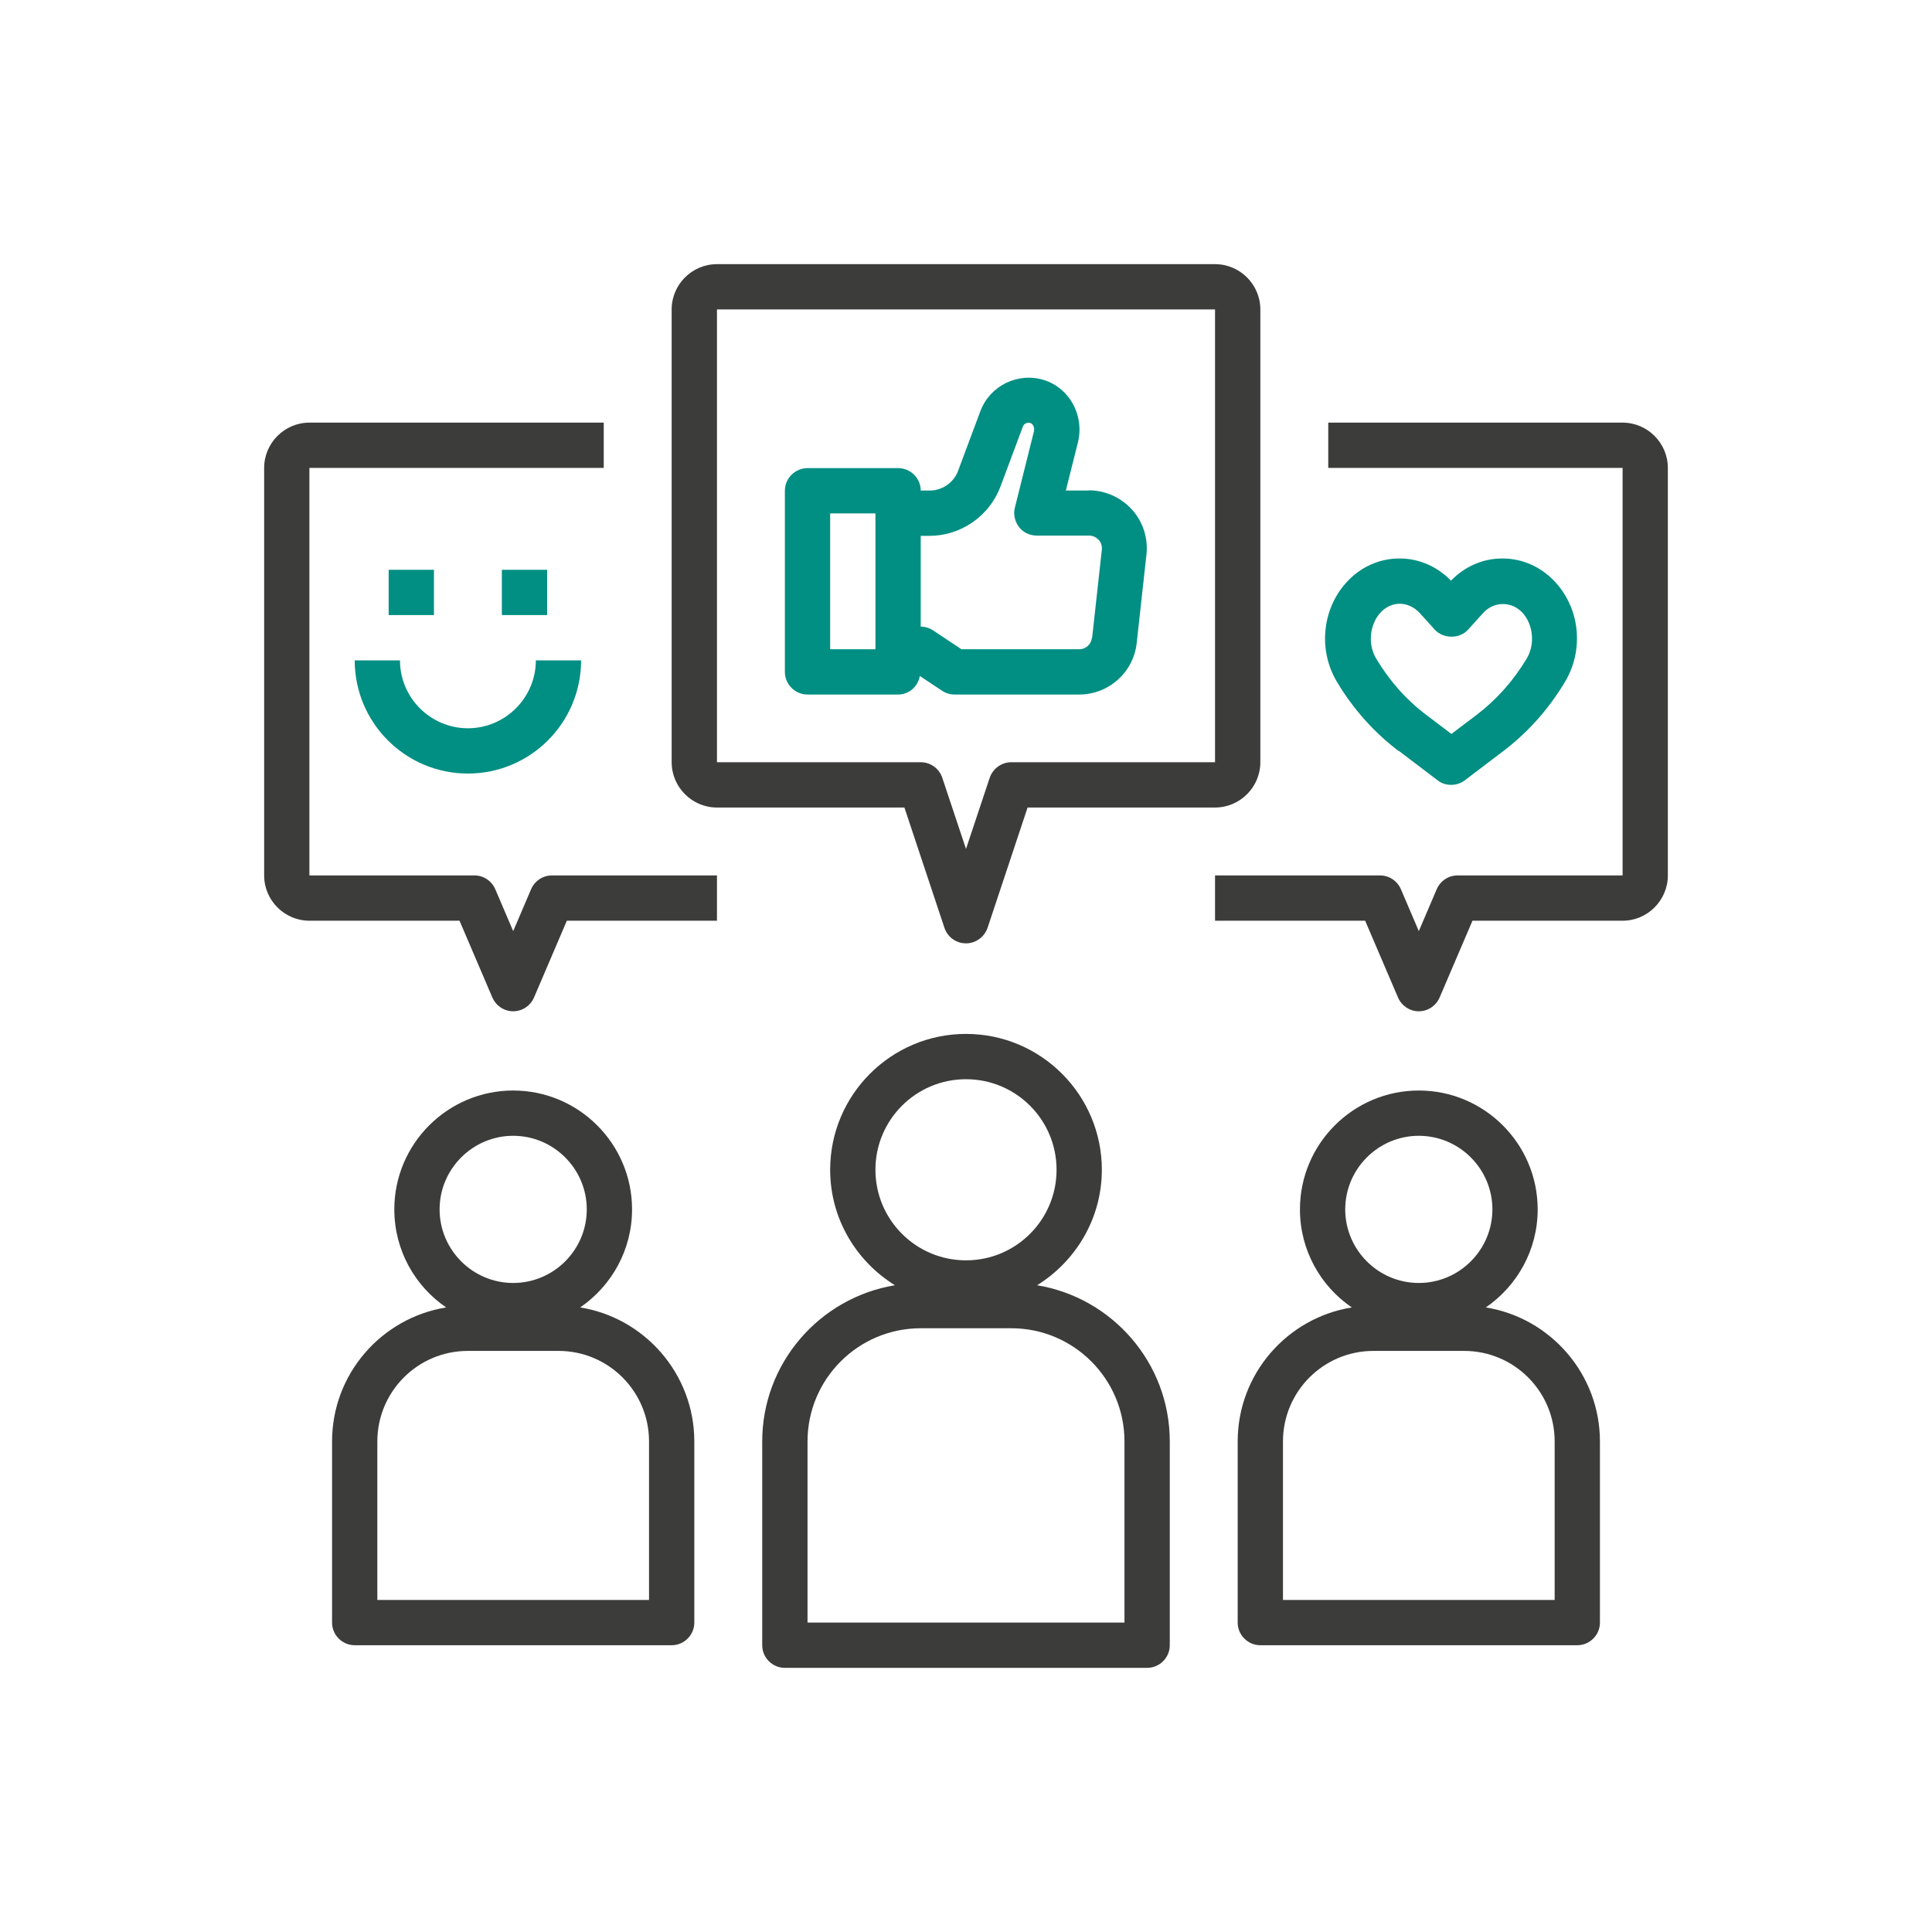
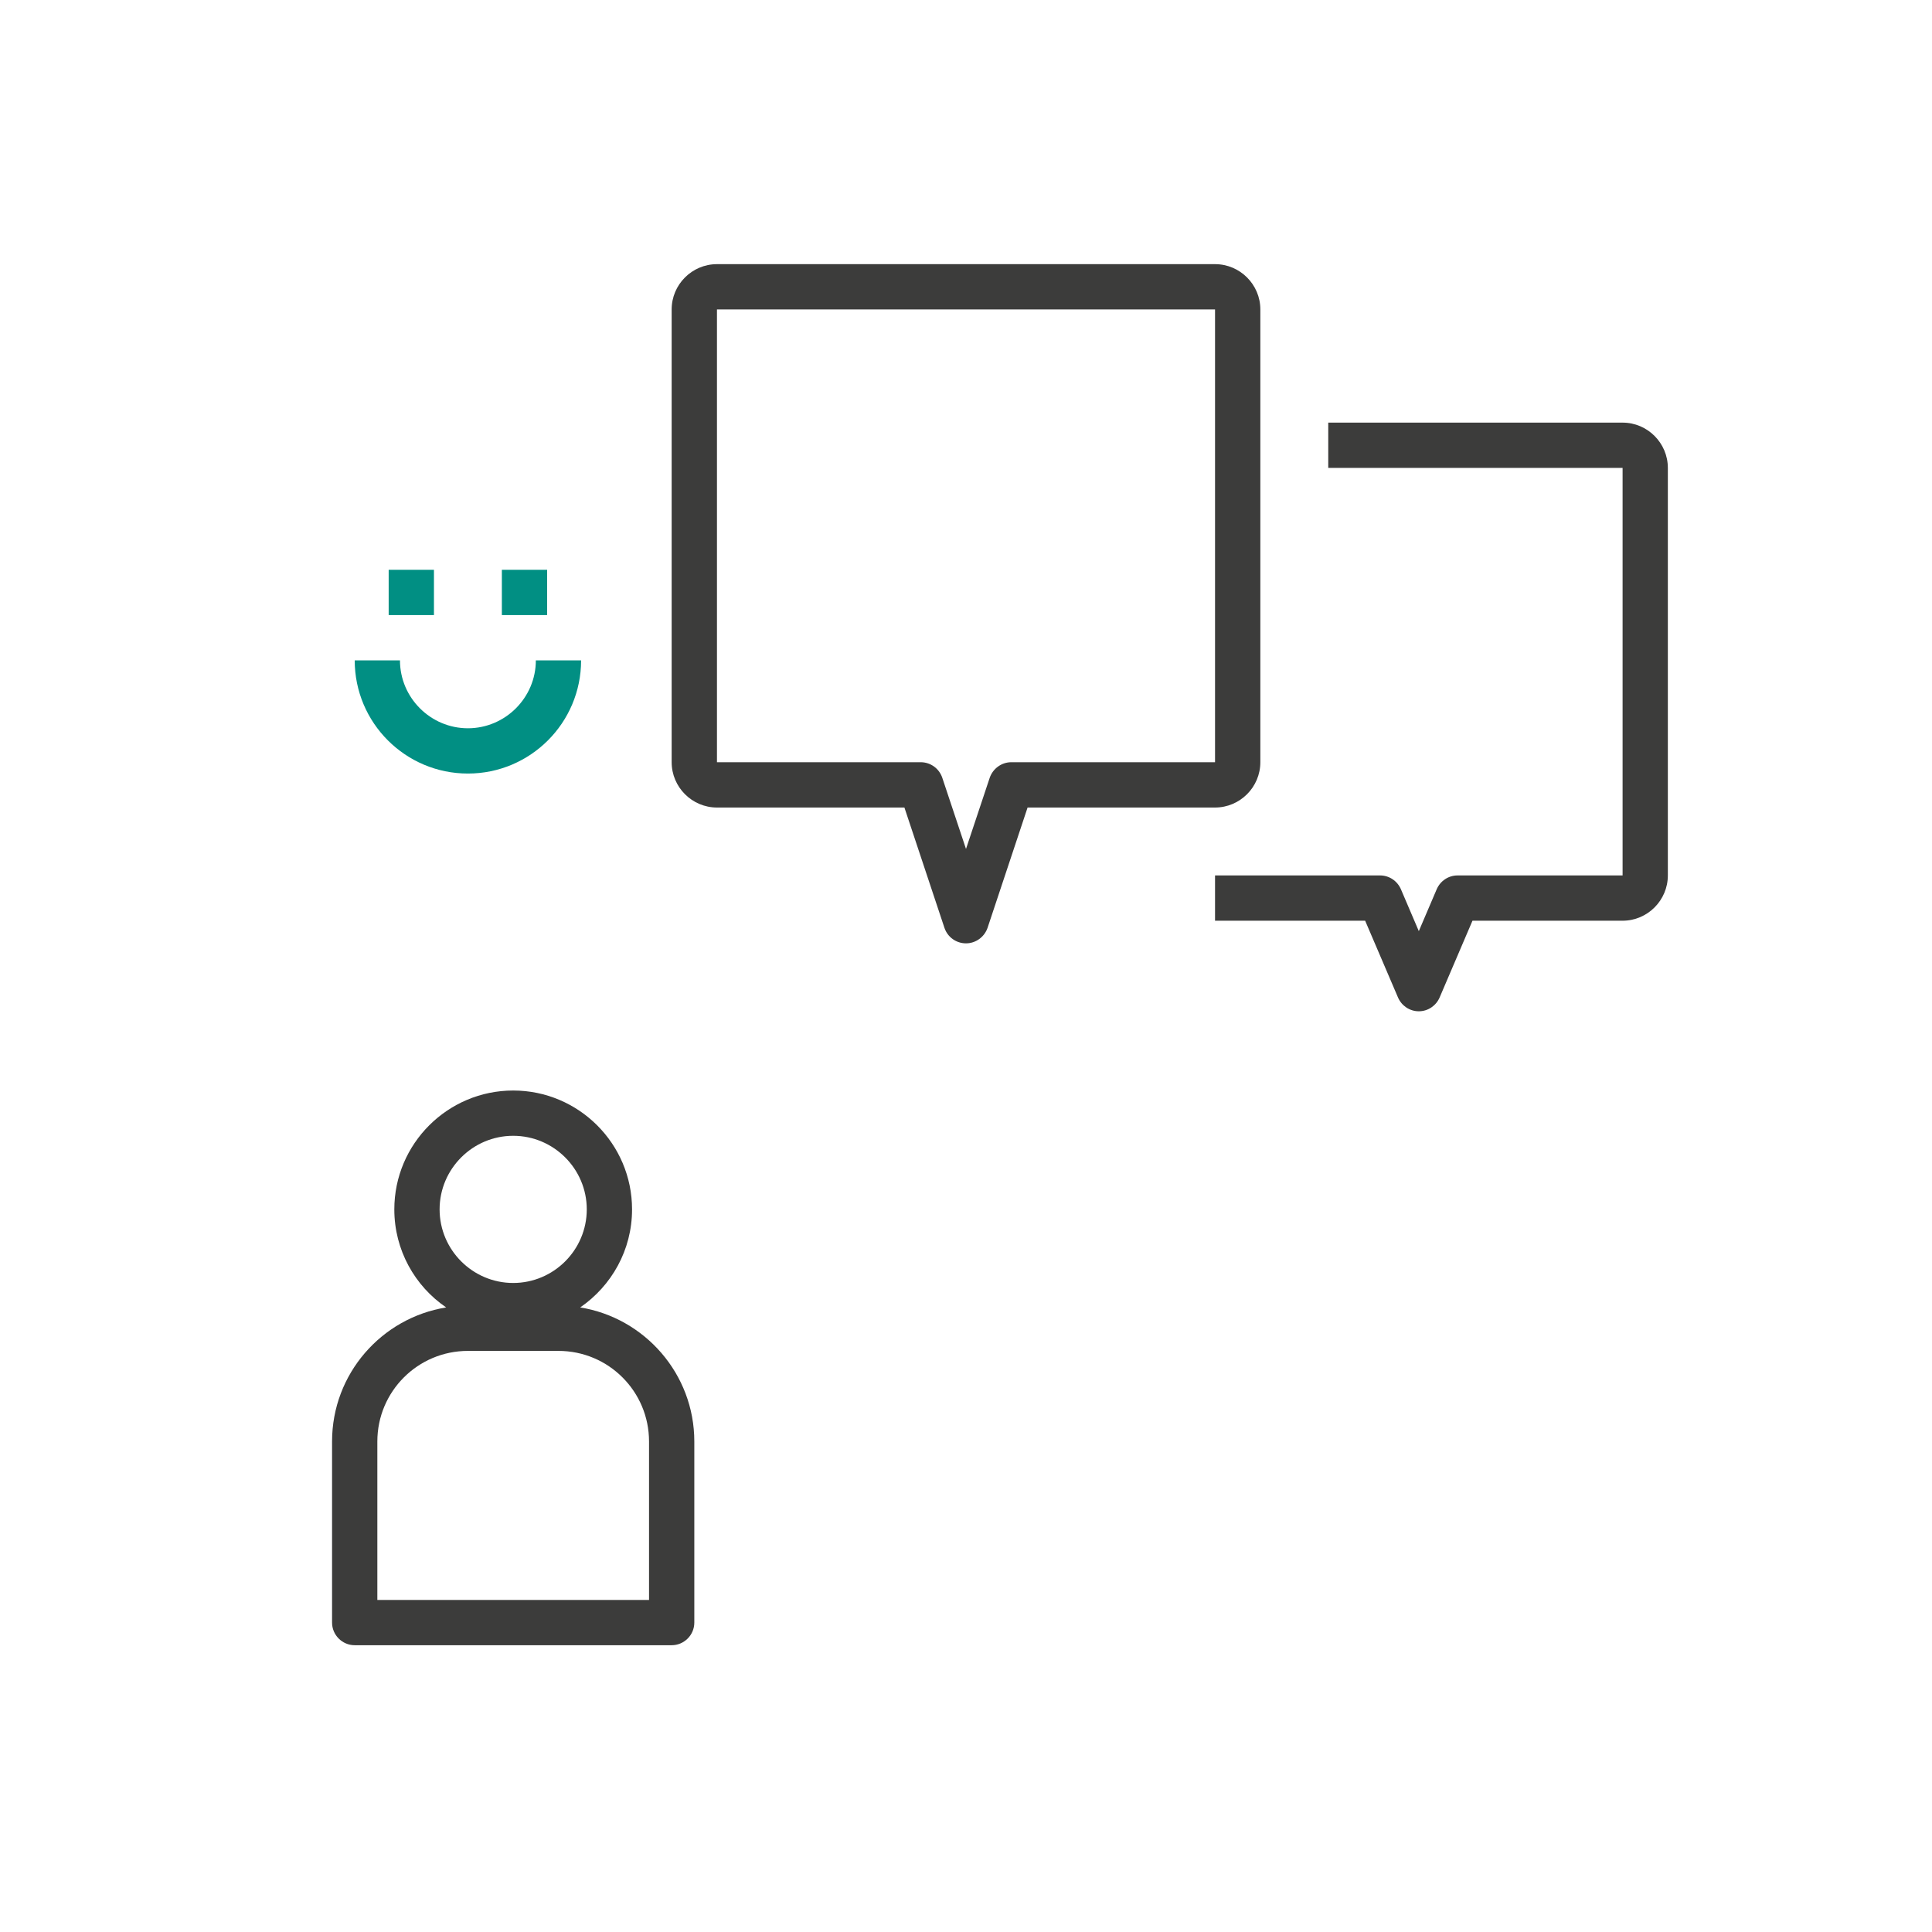
<svg xmlns="http://www.w3.org/2000/svg" width="80" height="80" viewBox="0 0 80 80" fill="none">
  <g clip-path="url(#clip0_3958_6239)">
-     <path d="M31.562 59.688V68.125C31.562 68.641 31.984 69.062 32.5 69.062H47.5C48.016 69.062 48.438 68.641 48.438 68.125V59.688C48.438 56.434 46.056 53.734 42.944 53.219C44.547 52.225 45.625 50.453 45.625 48.438C45.625 45.334 43.103 42.812 40 42.812C36.897 42.812 34.375 45.334 34.375 48.438C34.375 50.462 35.453 52.225 37.056 53.219C33.944 53.734 31.562 56.434 31.562 59.688ZM36.25 48.438C36.25 46.366 37.928 44.688 40 44.688C42.072 44.688 43.75 46.366 43.75 48.438C43.75 50.509 42.072 52.188 40 52.188C37.928 52.188 36.25 50.509 36.25 48.438ZM38.125 55H41.875C44.462 55 46.562 57.1 46.562 59.688V67.188H33.438V59.688C33.438 57.1 35.538 55 38.125 55Z" fill="#3C3C3B" />
-     <path d="M51.25 59.688V67.188C51.25 67.703 51.672 68.125 52.188 68.125H65.312C65.828 68.125 66.25 67.703 66.25 67.188V59.688C66.25 56.894 64.197 54.569 61.525 54.138C62.819 53.247 63.672 51.766 63.672 50.078C63.672 47.359 61.459 45.156 58.75 45.156C56.041 45.156 53.828 47.359 53.828 50.078C53.828 51.766 54.681 53.256 55.975 54.138C53.303 54.569 51.25 56.884 51.25 59.688ZM55.703 50.078C55.703 48.4 57.072 47.031 58.75 47.031C60.428 47.031 61.797 48.4 61.797 50.078C61.797 51.756 60.428 53.125 58.75 53.125C57.072 53.125 55.703 51.756 55.703 50.078ZM53.125 59.688C53.125 57.616 54.803 55.938 56.875 55.938H60.625C62.697 55.938 64.375 57.616 64.375 59.688V66.25H53.125V59.688Z" fill="#3C3C3B" />
    <path d="M52.188 31.562V12.812C52.188 11.781 51.344 10.938 50.312 10.938H29.688C28.656 10.938 27.812 11.781 27.812 12.812V31.562C27.812 32.594 28.656 33.438 29.688 33.438H37.45L39.109 38.425C39.241 38.809 39.597 39.062 40 39.062C40.403 39.062 40.759 38.8 40.891 38.425L42.55 33.438H50.312C51.344 33.438 52.188 32.594 52.188 31.562ZM41.875 31.562C41.472 31.562 41.116 31.825 40.984 32.2L40 35.153L39.016 32.2C38.884 31.816 38.528 31.562 38.125 31.562H29.688V12.812H50.312V31.562H41.875Z" fill="#3C3C3B" />
    <path d="M67.188 17.5H55V19.375H67.188V36.25H60.353C59.978 36.25 59.641 36.475 59.491 36.822L58.75 38.556L58.009 36.822C57.859 36.475 57.522 36.25 57.147 36.25H50.312V38.125H56.528L57.888 41.303C58.038 41.65 58.375 41.875 58.75 41.875C59.125 41.875 59.462 41.65 59.612 41.303L60.972 38.125H67.188C68.219 38.125 69.062 37.281 69.062 36.25V19.375C69.062 18.344 68.219 17.5 67.188 17.5Z" fill="#3C3C3B" />
    <path d="M13.75 59.688V67.188C13.75 67.703 14.172 68.125 14.688 68.125H27.812C28.328 68.125 28.75 67.703 28.75 67.188V59.688C28.75 56.894 26.697 54.569 24.025 54.138C25.319 53.247 26.172 51.766 26.172 50.078C26.172 47.359 23.959 45.156 21.25 45.156C18.541 45.156 16.328 47.359 16.328 50.078C16.328 51.766 17.181 53.256 18.475 54.138C15.803 54.569 13.75 56.884 13.75 59.688ZM18.203 50.078C18.203 48.4 19.572 47.031 21.25 47.031C22.928 47.031 24.297 48.4 24.297 50.078C24.297 51.756 22.928 53.125 21.25 53.125C19.572 53.125 18.203 51.756 18.203 50.078ZM15.625 59.688C15.625 57.616 17.303 55.938 19.375 55.938H23.125C25.197 55.938 26.875 57.616 26.875 59.688V66.25H15.625V59.688Z" fill="#3C3C3B" />
-     <path d="M12.812 38.125H19.028L20.387 41.303C20.538 41.65 20.875 41.875 21.25 41.875C21.625 41.875 21.962 41.65 22.113 41.303L23.472 38.125H29.688V36.25H22.853C22.478 36.25 22.141 36.475 21.991 36.822L21.25 38.556L20.509 36.822C20.359 36.475 20.022 36.25 19.647 36.25H12.812V19.375H25V17.5H12.812C11.781 17.5 10.938 18.344 10.938 19.375V36.25C10.938 37.281 11.781 38.125 12.812 38.125Z" fill="#3C3C3B" />
-     <path d="M45.1 20.312H44.134L44.631 18.334C44.913 17.209 44.294 16.075 43.234 15.738C42.156 15.4 41.003 15.963 40.6 17.012L39.672 19.497C39.494 19.984 39.016 20.312 38.5 20.312H38.125C38.125 19.797 37.703 19.384 37.188 19.384H33.438C32.922 19.384 32.5 19.806 32.5 20.322V27.822C32.5 28.337 32.922 28.759 33.438 28.759H37.188C37.647 28.759 38.013 28.422 38.087 27.991L39.006 28.6C39.156 28.703 39.344 28.759 39.522 28.759H44.688C45.906 28.759 46.938 27.841 47.069 26.622L47.472 22.966C47.547 22.291 47.331 21.606 46.872 21.1C46.413 20.594 45.766 20.303 45.081 20.303L45.1 20.312ZM36.25 26.884H34.375V21.259H36.25V26.884ZM45.212 26.416C45.184 26.678 44.959 26.884 44.697 26.884H39.812L38.641 26.106C38.491 26.003 38.303 25.947 38.125 25.947V22.188H38.491C39.784 22.188 40.966 21.372 41.425 20.153L42.353 17.669C42.391 17.556 42.522 17.472 42.672 17.519C42.784 17.556 42.85 17.725 42.812 17.866L42.025 21.016C41.95 21.297 42.025 21.597 42.194 21.822C42.362 22.047 42.644 22.178 42.934 22.178H45.1C45.306 22.178 45.428 22.291 45.494 22.356C45.559 22.422 45.644 22.562 45.625 22.759L45.222 26.416H45.212Z" fill="#018F83" />
-     <path d="M57.925 31.094L59.529 32.312C59.697 32.444 59.894 32.5 60.091 32.5C60.288 32.5 60.494 32.434 60.654 32.312L62.257 31.094C63.269 30.325 64.122 29.369 64.797 28.244C65.585 26.941 65.435 25.244 64.422 24.128C63.841 23.481 63.054 23.125 62.21 23.125C61.404 23.125 60.654 23.453 60.082 24.044C59.51 23.453 58.751 23.125 57.954 23.125C57.11 23.125 56.322 23.481 55.741 24.128C54.738 25.244 54.579 26.941 55.366 28.244C56.041 29.369 56.894 30.325 57.907 31.094H57.925ZM57.147 25.384C57.372 25.131 57.663 25 57.963 25C58.263 25 58.563 25.141 58.788 25.384L59.407 26.069C59.763 26.462 60.447 26.462 60.794 26.069L61.413 25.384C61.863 24.887 62.604 24.887 63.054 25.384C63.494 25.881 63.569 26.688 63.213 27.278C62.66 28.197 61.966 28.975 61.141 29.603L60.1 30.391L59.06 29.603C58.235 28.984 57.541 28.197 56.988 27.278C56.632 26.697 56.707 25.881 57.147 25.384Z" fill="#018F83" />
    <path d="M16.094 23.594H17.969V25.469H16.094V23.594Z" fill="#018F83" />
    <path d="M20.781 23.594H22.656V25.469H20.781V23.594Z" fill="#018F83" />
    <path d="M19.375 32.031C21.962 32.031 24.062 29.931 24.062 27.344H22.188C22.188 28.891 20.922 30.156 19.375 30.156C17.828 30.156 16.562 28.891 16.562 27.344H14.688C14.688 29.931 16.788 32.031 19.375 32.031Z" fill="#018F83" />
  </g>
  <defs>
    <clipPath id="clip0_3958_6239">
      <rect width="60" height="60" fill="white" transform="translate(10 10)" />
    </clipPath>
  </defs>
</svg>